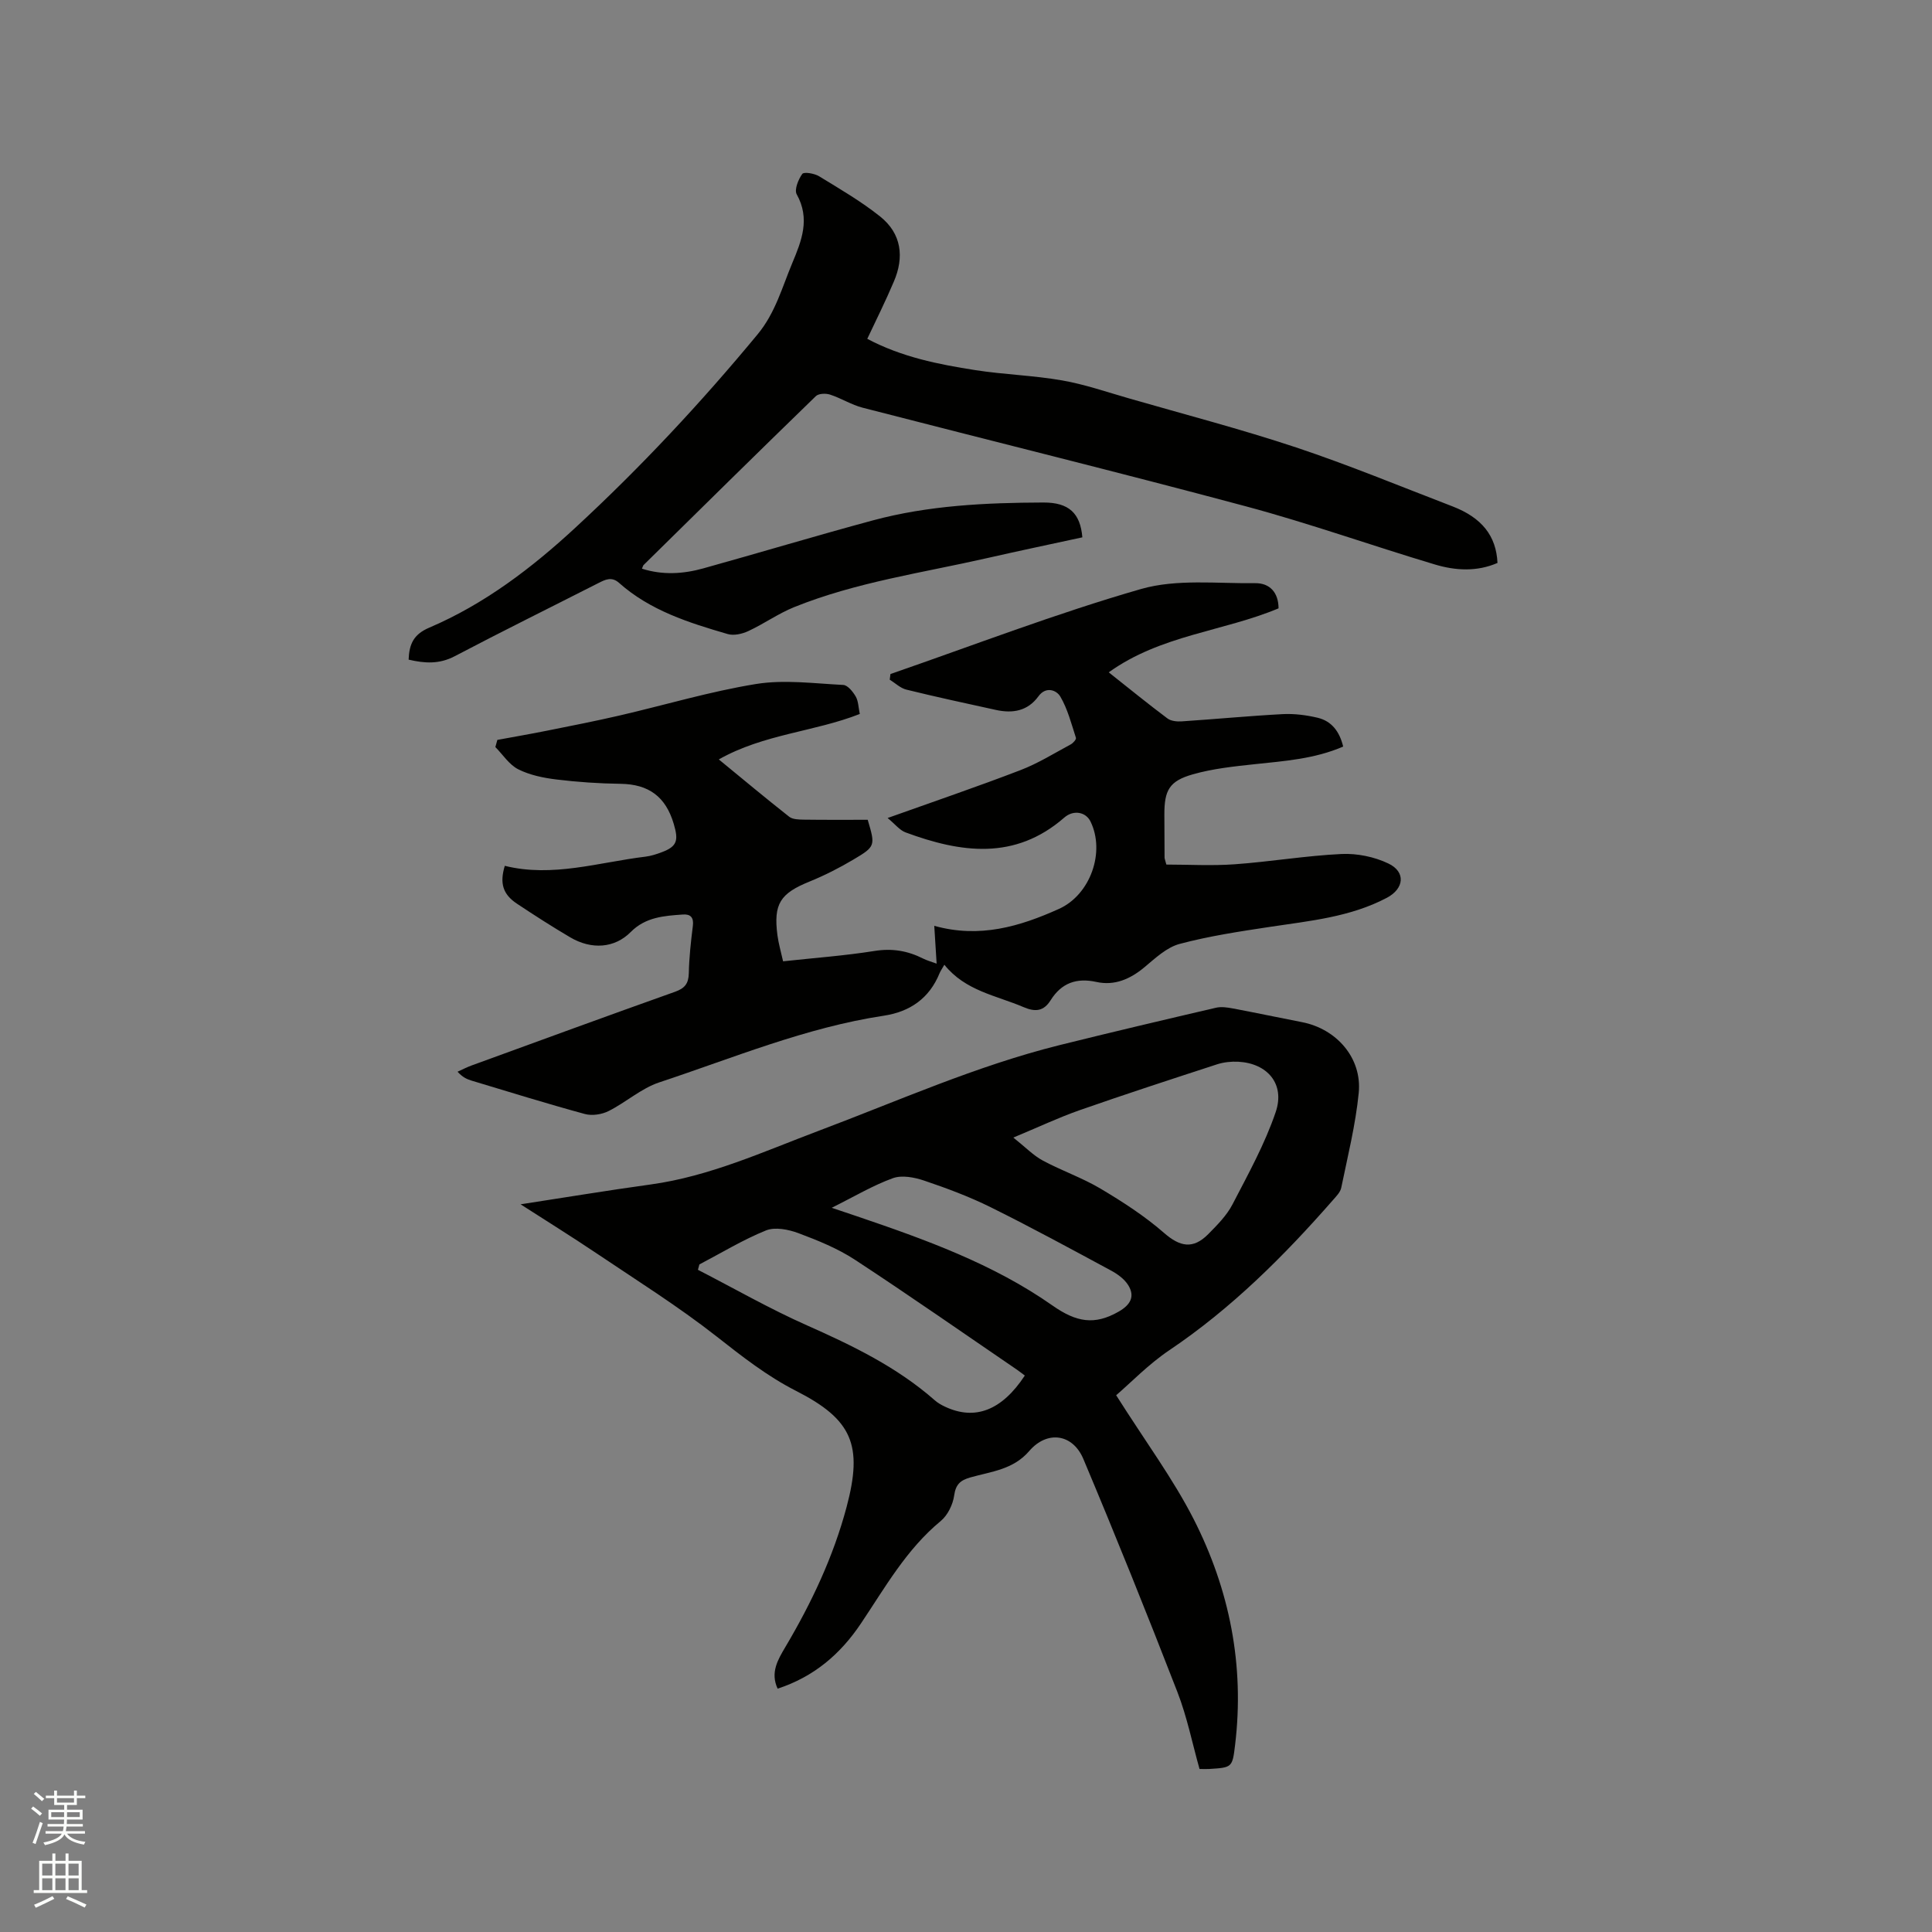
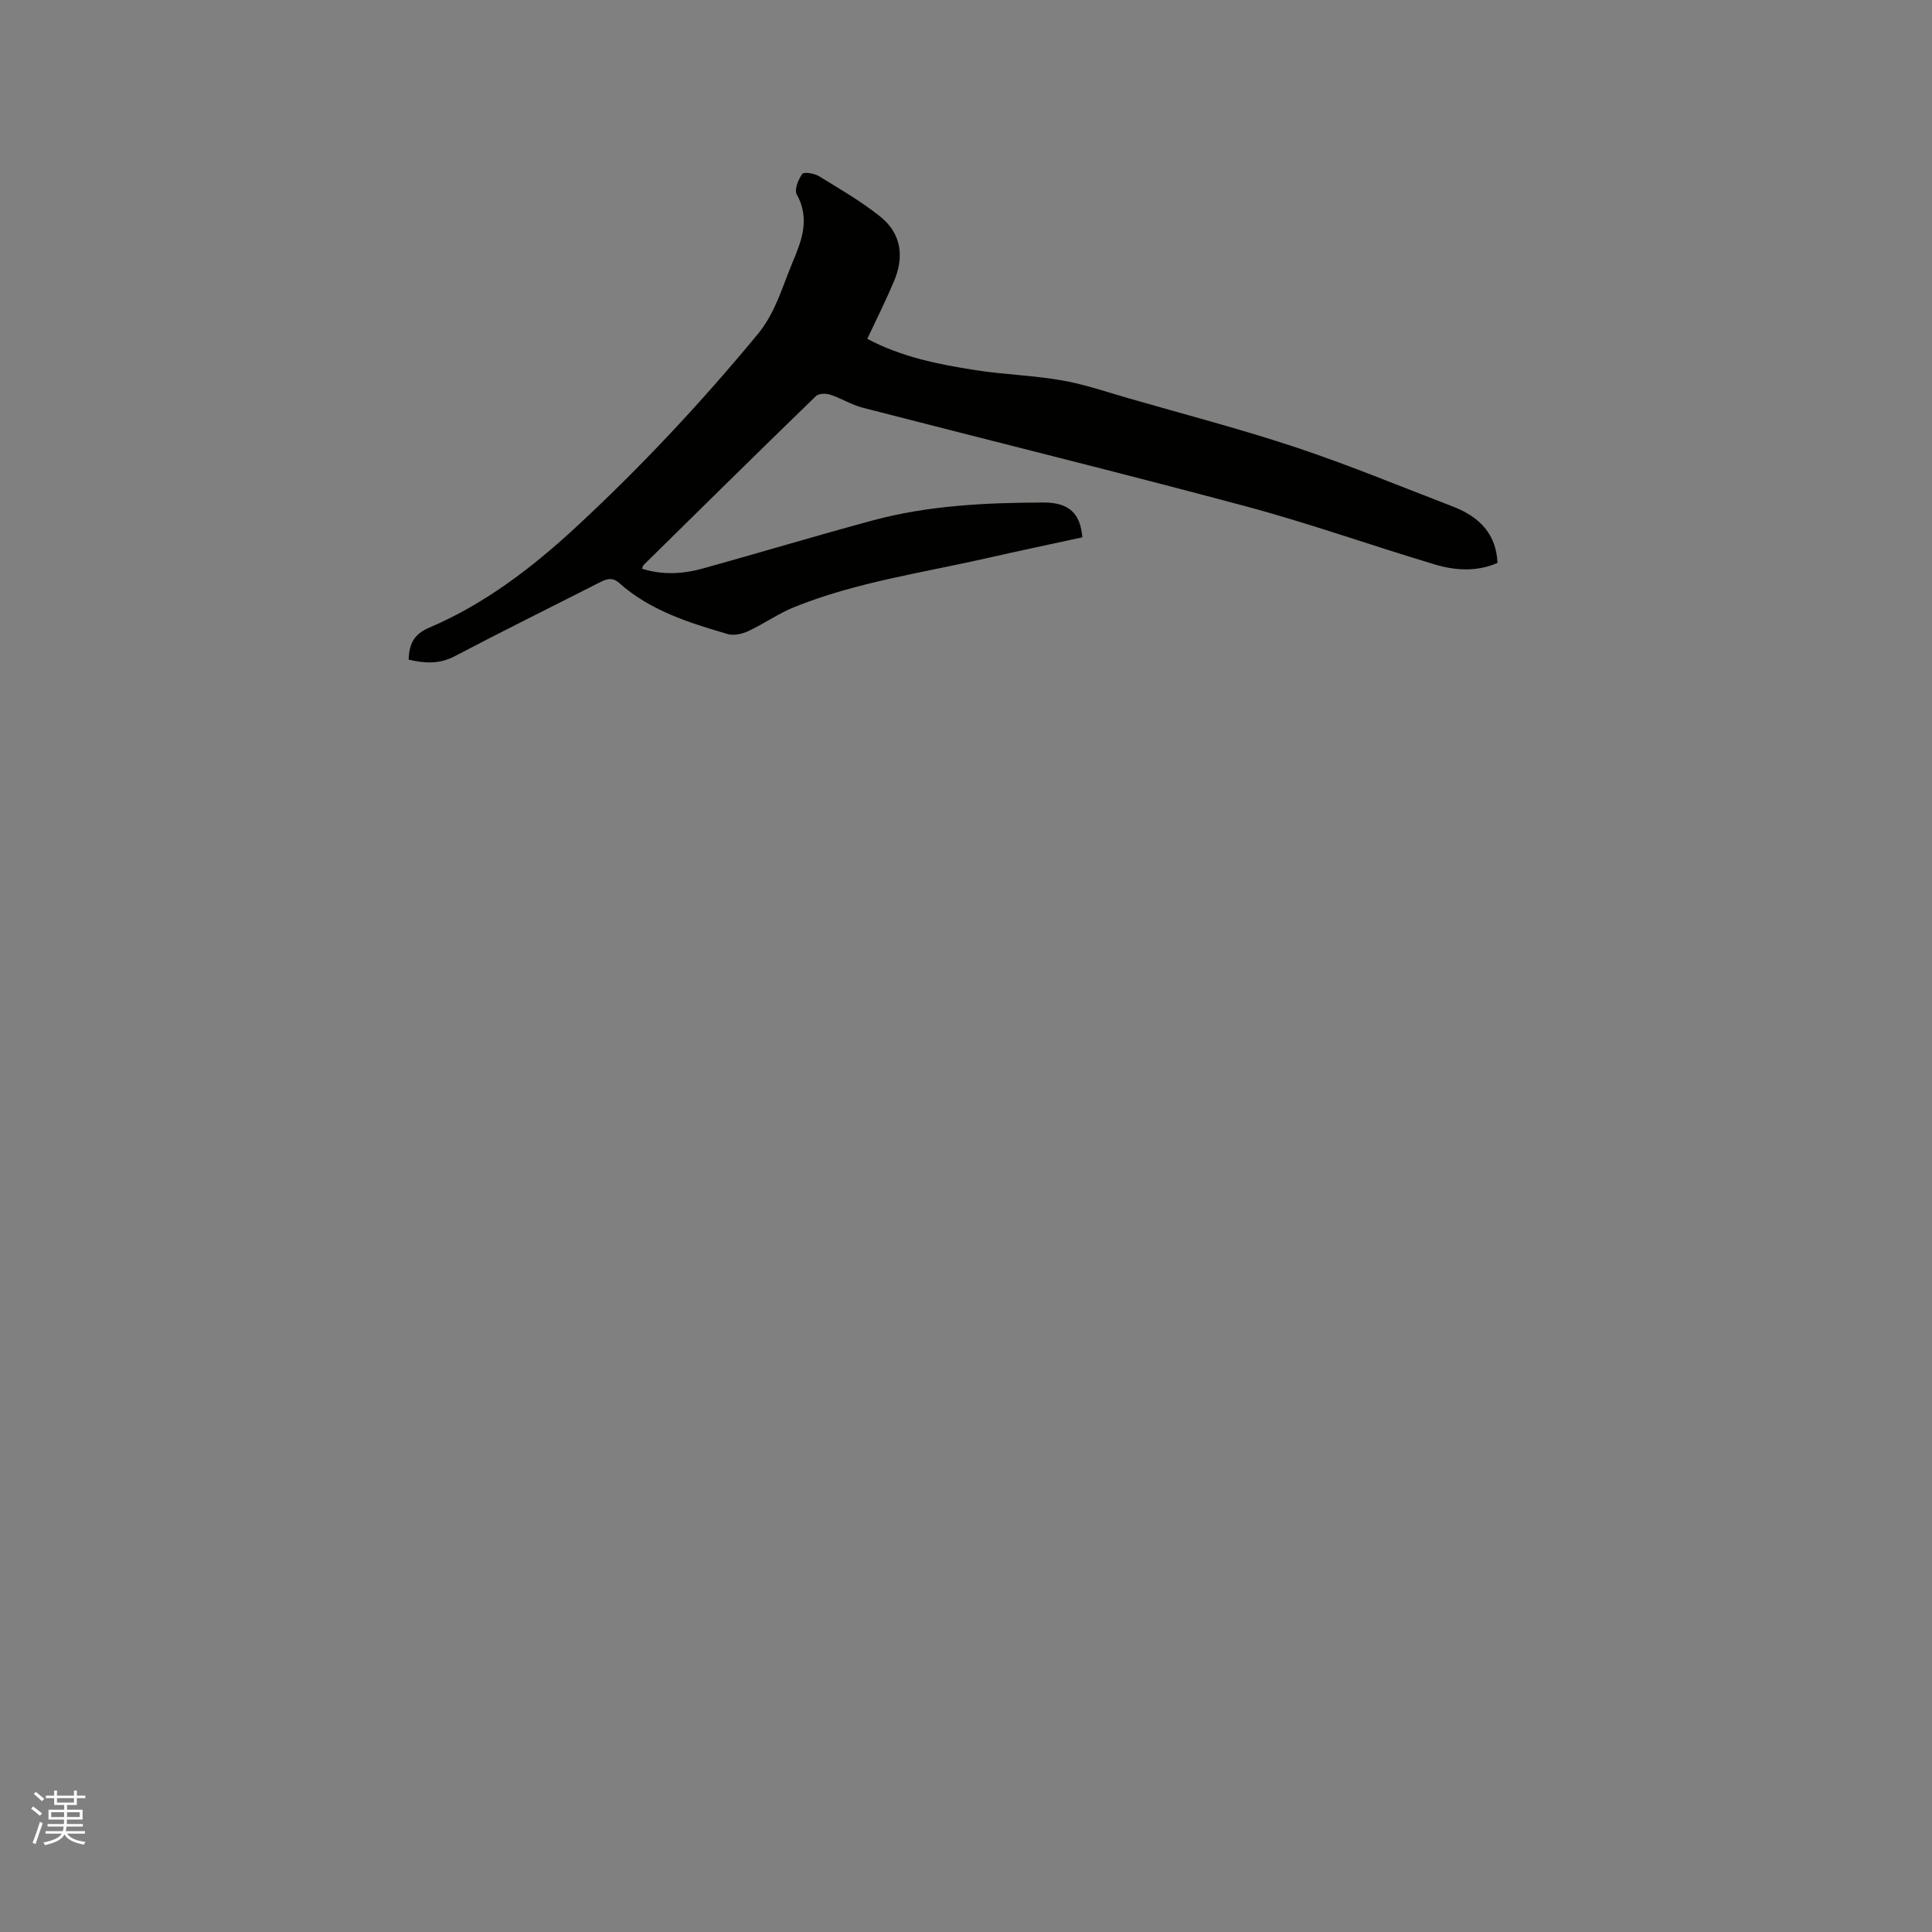
<svg xmlns="http://www.w3.org/2000/svg" enable-background="new 0 0 400 400" viewBox="0 0 400 400">
  <rect x="0" y="0" width="400" height="400" fill="#808080" stroke="none" />
  <path d="m6.44 374.46.42-.45c.65.47 1.27.95 1.85 1.44l-.45.49c-.65-.56-1.25-1.06-1.82-1.48m.93 7.33-.63-.26c.55-1.36 1.05-2.8 1.52-4.33.19.1.38.19.59.27-.46 1.29-.95 2.73-1.48 4.32m-.38-10.38.44-.42c.43.34 1.01.82 1.74 1.44l-.49.49c-.53-.51-1.09-1.01-1.69-1.51m2.5.35h1.72v-1.04h.59v1.04h3.52v-1.04h.59v1.04h1.75v.53h-1.75v1.42h-2.03v.97h3.22v2.03h-3.24c0 .35-.01.66-.03.93h3.32v.53h-3.37c-.03.27-.08.58-.15.94h3.96v.53h-3.71c.67.92 1.93 1.48 3.79 1.68-.13.24-.23.44-.29.59-2.13-.38-3.48-1.08-4.04-2.12-.43.97-1.77 1.72-4.03 2.23-.09-.19-.2-.37-.33-.55 2.1-.42 3.37-1.03 3.81-1.83h-3.36v-.53h3.58c.08-.29.13-.61.16-.94h-3.33v-.53h3.39c.02-.27.04-.58.04-.93h-3.23v-2.03h3.25v-.97h-2.07v-1.42h-1.73zm1.12 3.44v1h2.65c.01-.3.02-.44.01-.4v-.25-.35zm1.19-2h3.52v-.91h-3.52zm4.71 2h-2.63v.59c0 .15-.01.28-.01.4h2.64z" fill="#fbfcfa" />
-   <path d="m13.56 383.74h.63v1.52h2.72v6.07h1.13v.6h-11.06v-.6h1.13v-6.07h2.73v-1.52h.63v1.52h2.1v-1.52zm-2.69 8.83.38.56c-1.24.63-2.53 1.25-3.85 1.85-.1-.21-.21-.42-.34-.63 1.36-.55 2.63-1.15 3.81-1.78m-2.13-4.27h2.1v-2.45h-2.1zm0 3.04h2.1v-2.46h-2.1zm2.72-3.04h2.1v-2.45h-2.1zm0 3.04h2.1v-2.46h-2.1zm6.07 3.6c-1.41-.71-2.7-1.3-3.86-1.78l.35-.56c1.45.62 2.75 1.19 3.88 1.72zm-1.25-9.09h-2.1v2.45h2.1zm-2.09 5.49h2.1v-2.46h-2.1z" fill="#fbfcfa" />
  <g fill="#010100">
-     <path d="m231.09 288.87c6.12 9.67 11.77 17.28 16.02 25.6 7.46 14.63 10.59 30.32 8.6 46.82-.56 4.66-.61 4.66-5.39 4.96-.52.03-1.05 0-1.97 0-1.49-5.28-2.58-10.79-4.59-15.96-6.27-16.16-12.74-32.25-19.46-48.22-2.21-5.25-7.51-5.96-11.21-1.65-3.32 3.87-7.88 4.24-12.17 5.46-2.07.59-3.04 1.41-3.37 3.74-.26 1.88-1.34 4.09-2.77 5.28-7.12 5.87-11.53 13.77-16.53 21.22-4.27 6.37-9.74 11.04-17.25 13.5-1.56-3.34.06-6.02 1.6-8.62 5.42-9.15 9.93-18.68 12.68-29 3.4-12.77 1.21-18.09-10.46-24.03-5.99-3.05-11.16-7.11-16.43-11.25-7.98-6.26-16.63-11.68-25.06-17.35-5.15-3.46-10.42-6.73-15.55-10.03 9.08-1.39 18-2.88 26.95-4.11 12.22-1.69 23.33-6.8 34.69-11.08 16.53-6.22 32.7-13.47 49.91-17.76 10.78-2.68 21.6-5.23 32.43-7.75 1.08-.25 2.32-.07 3.44.14 4.79.9 9.56 1.91 14.34 2.84 7.17 1.38 12.48 7.42 11.77 14.65-.65 6.6-2.28 13.11-3.62 19.64-.19.94-1.06 1.8-1.74 2.58-10.15 11.59-20.99 22.4-33.87 31.07-4.28 2.88-7.93 6.68-10.99 9.31zm-21.29-53.35c2.5 1.99 4.13 3.7 6.1 4.76 3.9 2.1 8.16 3.56 11.96 5.82 4.59 2.73 9.14 5.67 13.15 9.17 3.26 2.84 5.97 3.46 9.16.23 1.85-1.88 3.81-3.84 5-6.14 3.25-6.26 6.71-12.51 8.96-19.15 1.96-5.81-1.75-10.08-7.78-10.39-1.44-.07-2.98.09-4.35.53-9.55 3.11-19.1 6.22-28.58 9.54-4.29 1.51-8.4 3.46-13.62 5.63zm-65 26.27c-.1.37-.2.74-.3 1.11 7.51 3.86 14.86 8.08 22.57 11.5 9.44 4.19 18.63 8.63 26.46 15.51.62.55 1.38.98 2.13 1.33 6.21 2.92 11.77.77 16.52-6.45-.58-.43-1.15-.88-1.75-1.29-11.11-7.58-22.14-15.29-33.39-22.66-3.58-2.35-7.68-4.01-11.71-5.52-2.06-.77-4.84-1.33-6.72-.58-4.78 1.93-9.23 4.65-13.81 7.05zm27.4-11.73c2.17.73 3.67 1.24 5.17 1.74 14.14 4.8 28.27 9.88 40.53 18.49 4.96 3.48 8.72 4.12 13.7 1.27 2.44-1.39 3.46-3.15 1.96-5.52-.79-1.25-2.19-2.26-3.52-2.98-8.27-4.46-16.52-8.95-24.94-13.12-4.42-2.19-9.09-3.93-13.77-5.51-2.02-.68-4.6-1.18-6.47-.5-4.14 1.5-7.98 3.8-12.66 6.13z" />
-     <path d="m184.36 139.55c17.26-5.97 34.34-12.56 51.87-17.6 7.39-2.12 15.73-1.11 23.64-1.21 2.99-.04 4.83 1.9 4.84 5.21-11.42 4.79-24.39 5.51-35.16 13.25 4.33 3.43 8.18 6.57 12.15 9.54.74.56 2 .68 2.99.61 6.97-.46 13.93-1.13 20.91-1.5 2.38-.12 4.86.2 7.19.75 2.91.69 4.55 2.85 5.3 5.97-5.95 2.57-12.16 2.99-18.34 3.65-4.3.46-8.67.92-12.8 2.1-4.88 1.39-5.89 3.3-5.88 8.34 0 2.97.02 5.94.04 8.91 0 .2.1.4.37 1.43 4.56 0 9.38.28 14.15-.06 7.39-.53 14.74-1.78 22.13-2.13 3.22-.15 6.79.58 9.69 1.97 3.65 1.74 3.27 5.21-.32 7.1-7.58 4-15.94 4.77-24.21 6.02-6.28.95-12.59 1.9-18.7 3.53-2.67.71-5.04 2.96-7.28 4.83-2.95 2.46-6.19 3.87-9.95 3.04-4.15-.91-7.24.24-9.47 3.79-1.43 2.28-3.15 2.47-5.59 1.43-5.67-2.43-12.06-3.35-16.41-8.78-.5.87-.8 1.29-.99 1.75-2.12 5.21-6.13 7.98-11.54 8.8-16.15 2.44-31.16 8.73-46.51 13.81-3.73 1.24-6.89 4.13-10.47 5.93-1.41.71-3.43 1.02-4.93.61-7.86-2.14-15.65-4.56-23.45-6.91-.95-.29-1.87-.7-2.9-1.84.97-.44 1.92-.94 2.92-1.3 14.02-5.11 28.04-10.25 42.1-15.25 2.03-.72 2.81-1.7 2.86-3.84.07-3.28.43-6.56.84-9.82.22-1.75-.51-2.45-2.05-2.34-3.9.27-7.75.53-10.8 3.61-3.32 3.36-8.1 3.74-12.57 1.1-3.73-2.2-7.39-4.55-11-6.95-2.92-1.94-3.61-4.23-2.52-7.84 9.88 2.45 19.44-.73 29.14-1.9 1.14-.14 2.28-.51 3.36-.92 3.27-1.21 3.47-2.52 2.48-5.87-1.67-5.65-5.2-8.21-11.01-8.29-4.44-.06-8.9-.36-13.31-.9-2.69-.33-5.5-.91-7.88-2.11-1.87-.95-3.17-3.02-4.73-4.6.14-.49.28-.99.41-1.48 3.45-.64 6.9-1.23 10.33-1.92 4.96-.99 9.92-1.97 14.84-3.1 9.48-2.19 18.85-5.01 28.42-6.56 5.85-.94 12.02-.1 18.03.2.92.05 2 1.4 2.58 2.4.55.95.55 2.23.84 3.61-9.4 3.7-19.87 4.14-29.19 9.41 5.06 4.15 9.76 8.08 14.58 11.87.72.56 1.98.58 3 .6 4.44.06 8.88.03 13.25.03 1.59 5.37 1.63 5.51-2.97 8.24-2.9 1.72-5.94 3.27-9.06 4.54-6.07 2.46-7.51 4.6-6.66 11.12.23 1.75.74 3.46 1.17 5.4 6.52-.71 12.75-1.16 18.9-2.14 3.66-.59 6.88-.05 10.09 1.57.82.41 1.73.66 2.8 1.05-.16-2.65-.31-5.03-.49-7.83 9.37 2.63 17.7.15 25.81-3.5 6.51-2.93 9.64-11.78 6.53-18.11-.95-1.94-3.49-2.48-5.42-.8-10.24 8.93-21.45 7.29-32.86 3.07-1.24-.46-2.19-1.73-3.72-2.98 9.63-3.44 18.63-6.5 27.5-9.91 3.63-1.39 6.99-3.49 10.43-5.34.48-.26 1.16-1.03 1.06-1.35-.94-2.9-1.71-5.95-3.23-8.54-.79-1.35-2.99-2.18-4.53-.06-2.24 3.07-5.33 3.58-8.78 2.83-6.2-1.36-12.4-2.69-18.56-4.21-1.24-.3-2.3-1.35-3.45-2.06.06-.38.11-.78.15-1.17z" />
    <path d="m179.56 70.15c7.15 3.79 14.74 5.29 22.37 6.48 5.96.93 12.04 1.09 17.97 2.13 4.66.81 9.2 2.39 13.77 3.7 11.58 3.34 23.26 6.38 34.69 10.18 10.92 3.64 21.58 8.06 32.34 12.19 6.09 2.34 9.08 6.1 9.34 11.72-4.25 1.85-8.69 1.6-12.96.32-13.08-3.91-25.96-8.51-39.13-12.04-26.38-7.07-52.9-13.59-79.35-20.42-2.32-.6-4.44-1.96-6.74-2.71-.88-.29-2.37-.24-2.94.31-11.95 11.59-23.8 23.28-35.66 34.96-.14.13-.17.37-.35.77 4.28 1.36 8.52 1.1 12.69-.06 11.72-3.26 23.38-6.77 35.12-9.94 11.55-3.11 23.42-3.66 35.3-3.7 5.28-.02 7.65 2.21 8.07 7.21-6.54 1.42-13.14 2.8-19.72 4.3-13.4 3.05-27.1 4.97-39.95 10.15-3.29 1.33-6.26 3.46-9.49 4.96-1.27.59-3.01.99-4.28.61-8.03-2.34-16.04-4.86-22.48-10.59-1.54-1.37-2.86-.68-4.32.06-9.91 5.04-19.88 9.96-29.72 15.13-3.19 1.67-6.2 1.48-9.53.7.12-3.22 1.03-5.24 4.27-6.62 11.43-4.88 21.23-12.35 30.29-20.73 13.49-12.47 26-25.86 37.71-40.02 3.66-4.43 5.05-9.69 7.16-14.73 1.94-4.63 3.75-9.17.92-14.24-.53-.96.33-3.08 1.15-4.22.34-.47 2.52-.11 3.48.48 4.31 2.64 8.72 5.2 12.65 8.34 4.43 3.54 5.03 8.4 2.81 13.52-1.65 3.9-3.54 7.69-5.48 11.8z" />
  </g>
</svg>